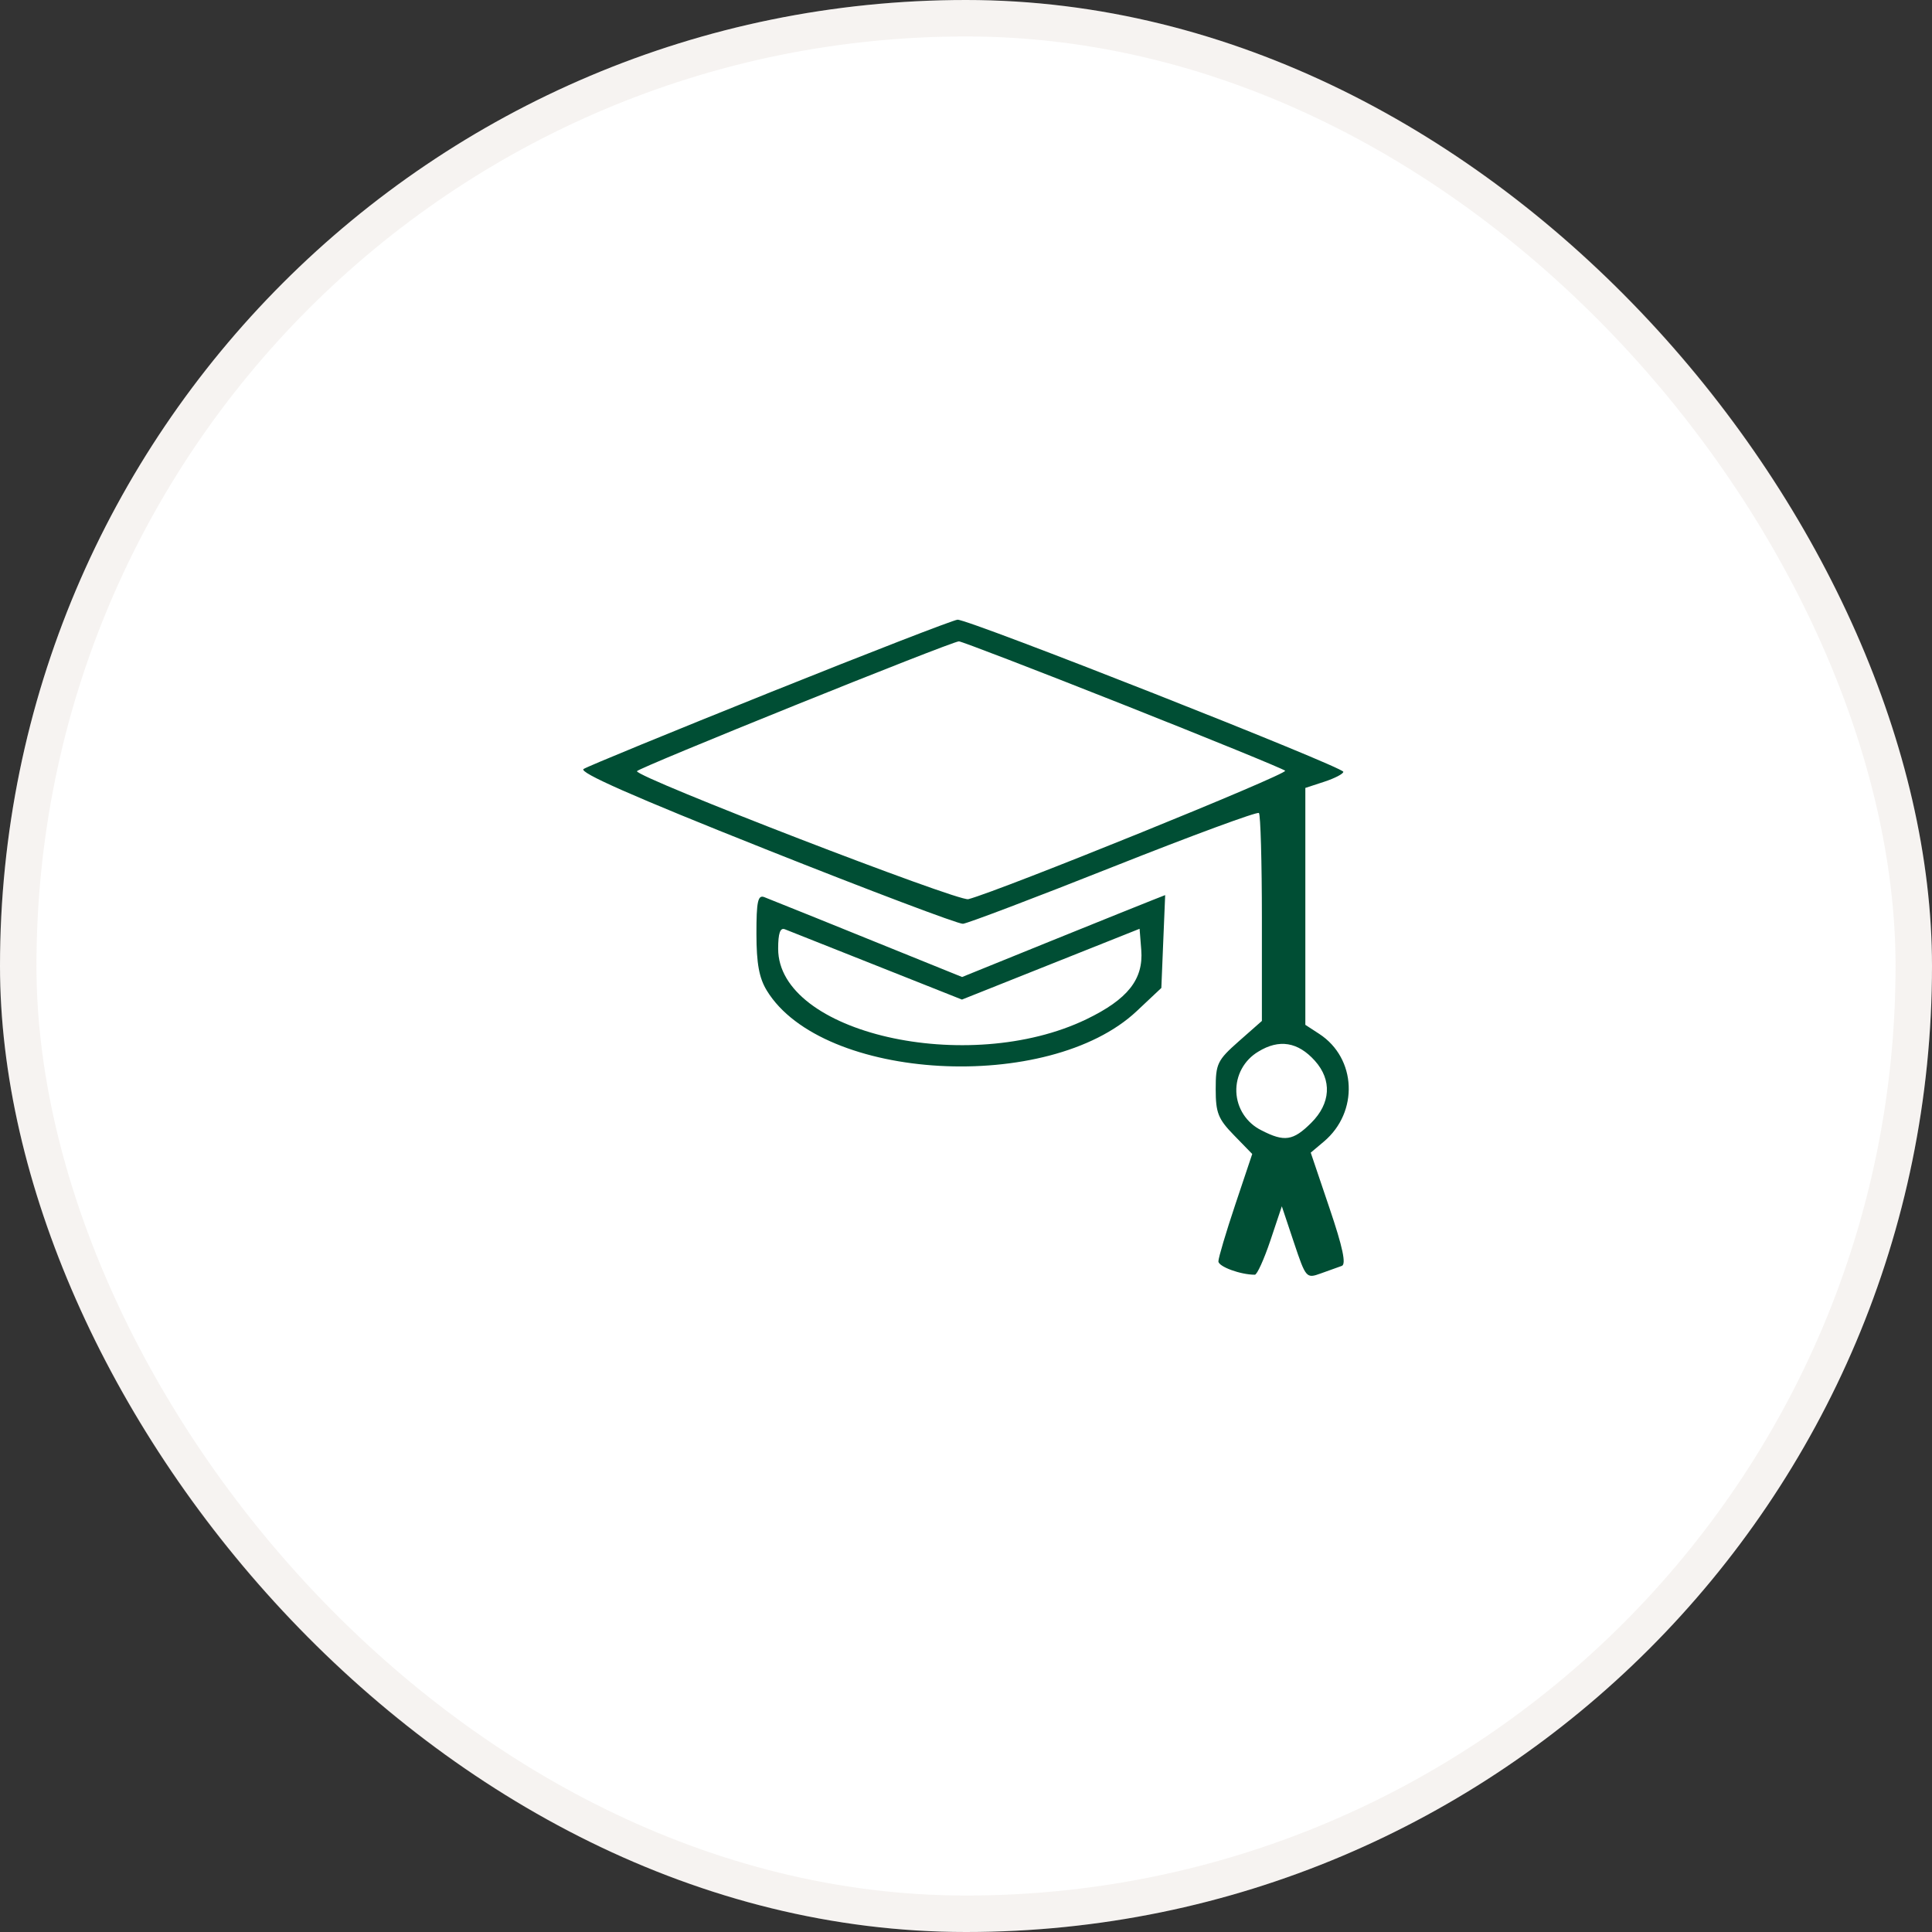
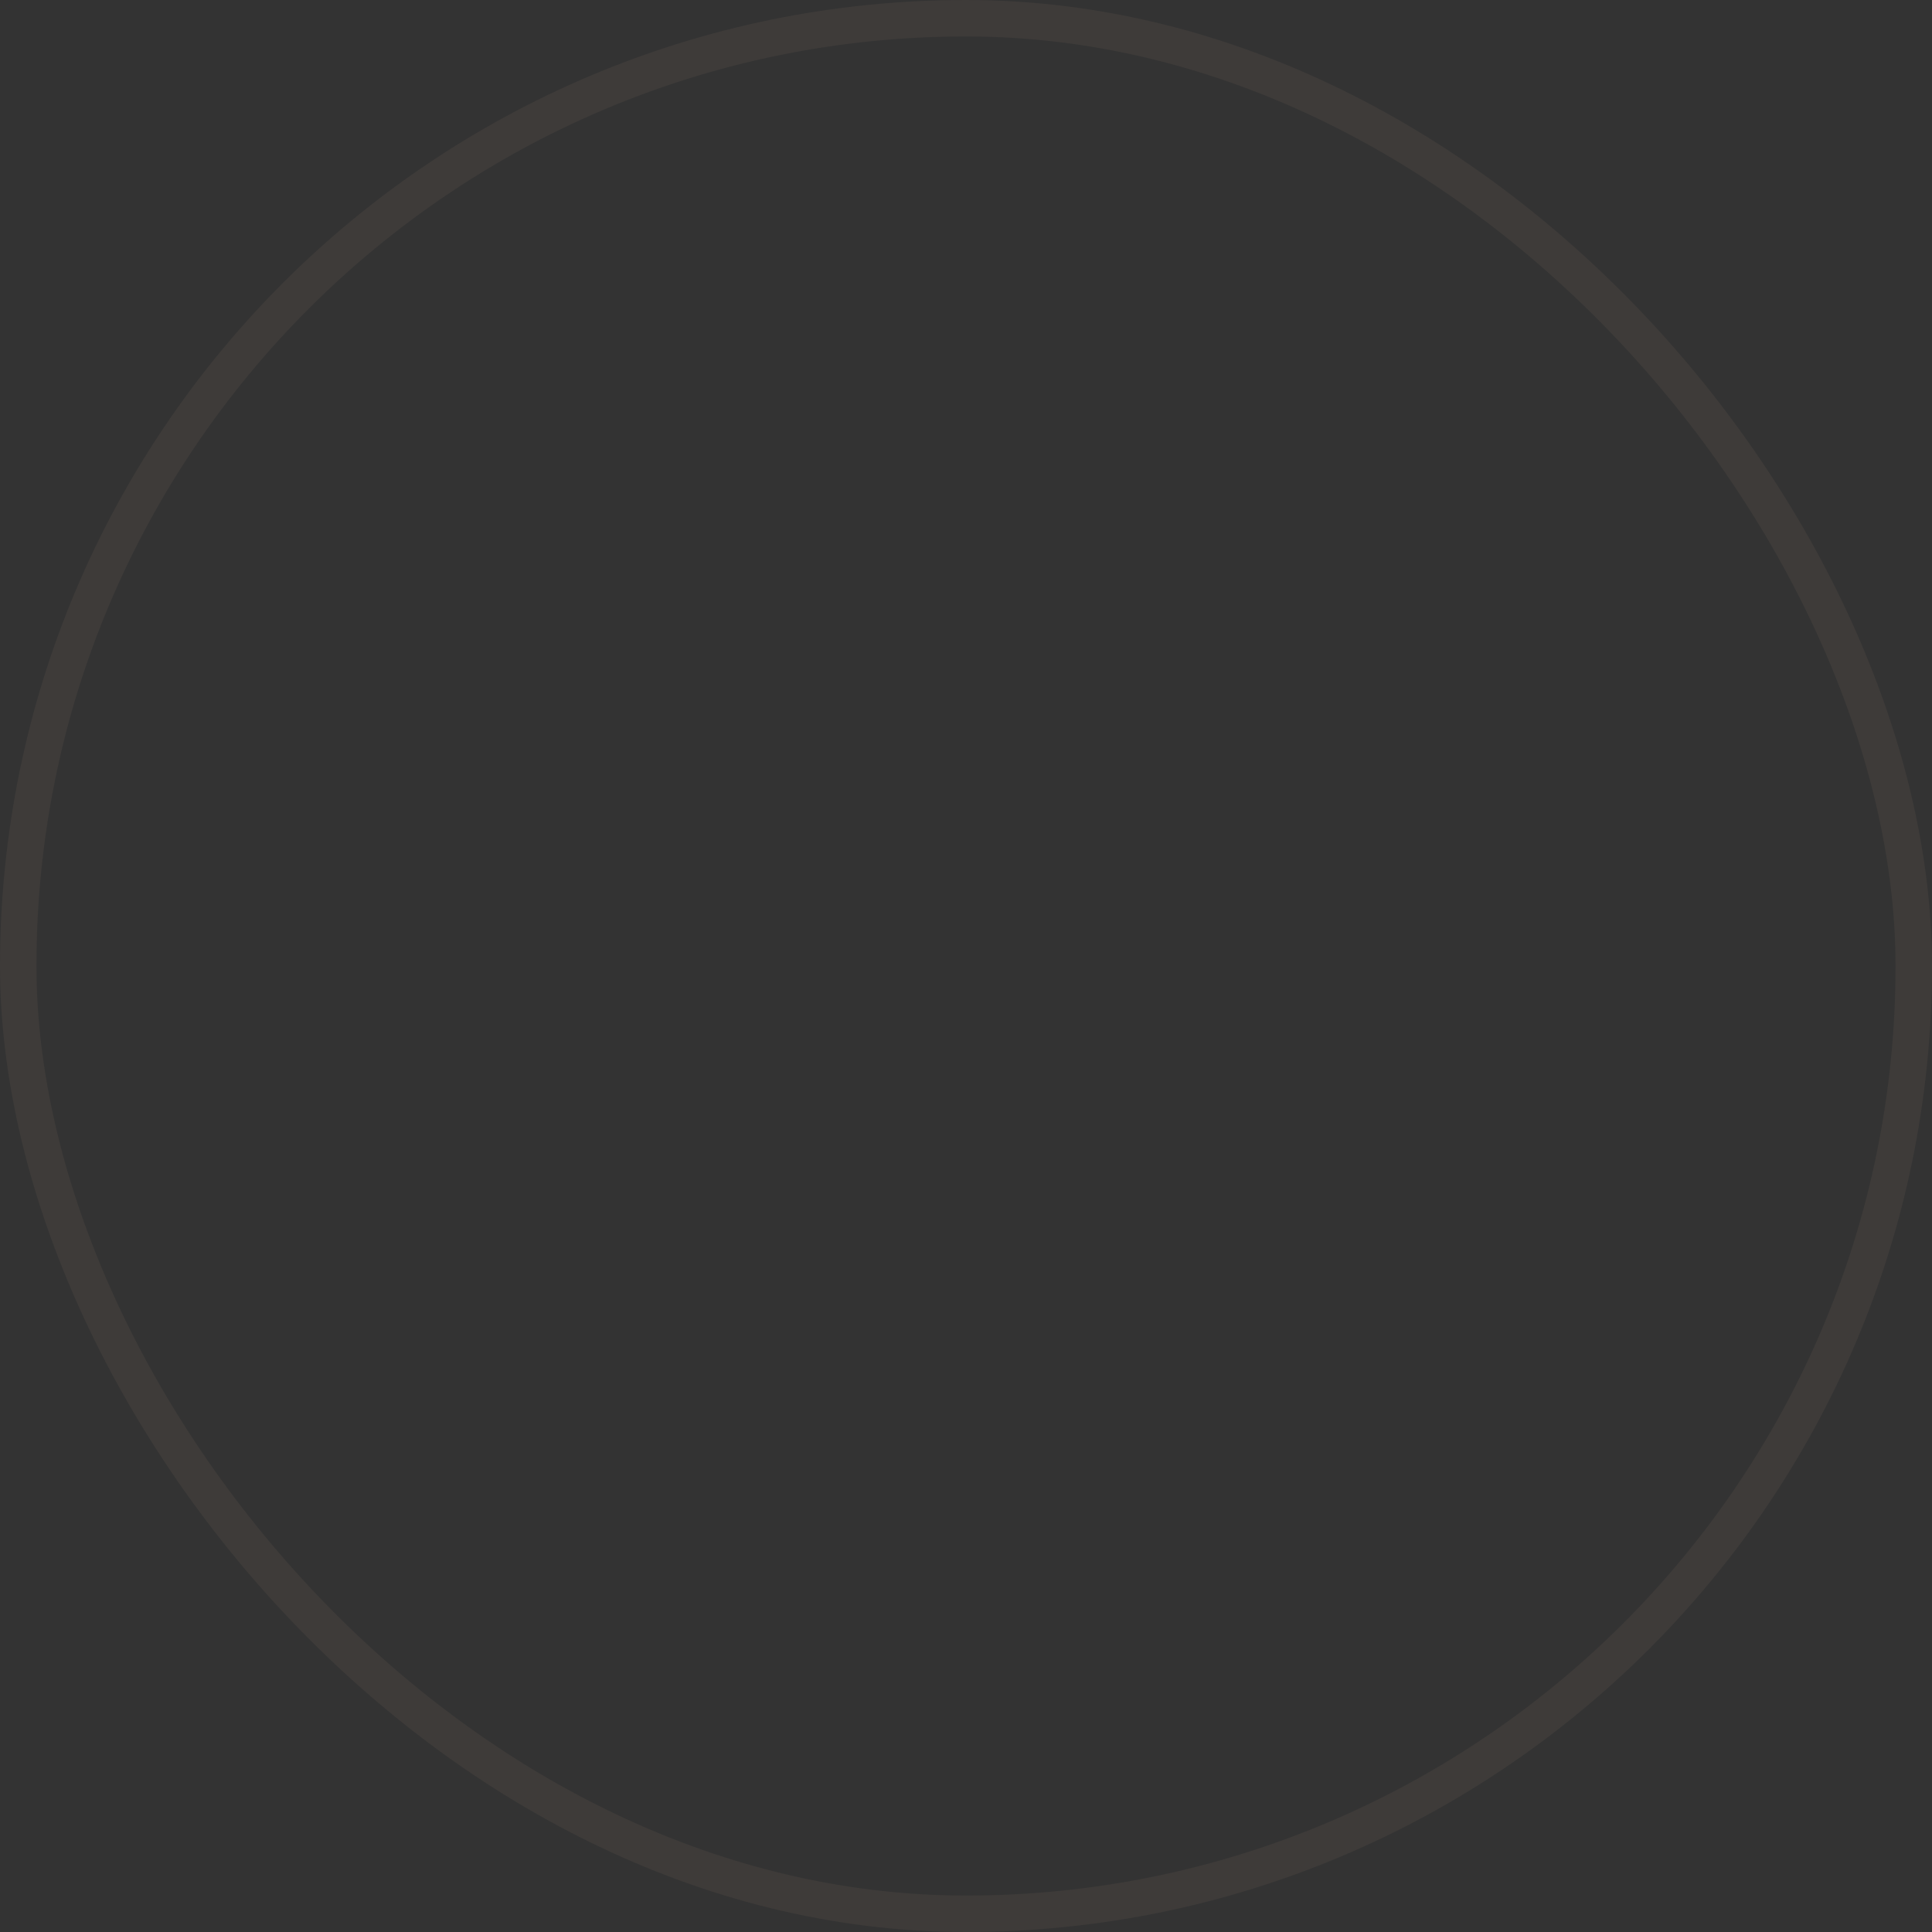
<svg xmlns="http://www.w3.org/2000/svg" width="53" height="53" viewBox="0 0 53 53" fill="none">
  <rect x="0" y="0" width="53" height="53" fill="#333333" stroke="none" />
-   <rect width="53" height="53" rx="26.5" fill="white" />
  <rect x="0.5" y="0.5" width="52" height="52" rx="26" stroke="#A78771" stroke-opacity="0.1" />
  <g clip-path="url(#clip0_1_9)">
-     <path fill-rule="evenodd" clip-rule="evenodd" d="M21.132 18.991C18.431 20.075 16.126 21.021 16.01 21.095C15.863 21.186 17.365 21.849 20.995 23.293C23.852 24.43 26.292 25.352 26.416 25.342C26.539 25.332 28.398 24.627 30.548 23.773C32.696 22.921 34.491 22.259 34.536 22.303C34.58 22.347 34.617 23.649 34.617 25.195V28.007L33.983 28.566C33.395 29.086 33.35 29.18 33.35 29.877C33.35 30.527 33.416 30.696 33.851 31.142L34.352 31.657L33.888 33.042C33.633 33.804 33.424 34.506 33.424 34.602C33.424 34.747 34.031 34.97 34.424 34.969C34.485 34.969 34.676 34.547 34.85 34.031L35.164 33.092L35.496 34.086C35.823 35.062 35.836 35.077 36.229 34.935C36.449 34.855 36.71 34.761 36.809 34.727C36.934 34.683 36.837 34.219 36.472 33.143L35.957 31.62L36.317 31.317C37.278 30.507 37.215 29.03 36.19 28.362L35.809 28.114V21.615L36.331 21.444C36.618 21.35 36.852 21.228 36.851 21.173C36.85 21.037 26.548 16.976 26.267 17C26.144 17.011 23.834 17.907 21.132 18.991ZM30.777 19.314C33.176 20.265 35.191 21.087 35.255 21.143C35.353 21.23 27.426 24.442 26.563 24.667C26.288 24.738 17.469 21.332 17.473 21.156C17.474 21.077 26.071 17.609 26.305 17.594C26.366 17.59 28.379 18.364 30.777 19.314ZM20.751 25.62C20.752 26.433 20.825 26.83 21.037 27.176C22.559 29.662 28.772 30.005 31.183 27.738L31.859 27.102L31.911 25.829L31.964 24.555L31.613 24.693C31.42 24.768 30.167 25.273 28.827 25.815L26.393 26.802L23.786 25.747C22.846 25.365 21.906 24.986 20.965 24.61C20.791 24.544 20.75 24.732 20.751 25.62ZM24.055 26.494L26.389 27.421L28.825 26.45L31.262 25.479L31.308 26.06C31.371 26.866 30.938 27.413 29.803 27.961C26.553 29.528 21.347 28.338 21.347 26.027C21.347 25.6 21.402 25.44 21.533 25.493L24.055 26.494ZM36.071 29.1C36.544 29.628 36.507 30.269 35.97 30.803C35.474 31.297 35.234 31.333 34.603 31.007C34.404 30.909 34.235 30.76 34.114 30.574C33.993 30.389 33.925 30.174 33.916 29.953C33.908 29.732 33.959 29.513 34.065 29.319C34.171 29.124 34.328 28.962 34.519 28.849C35.09 28.498 35.605 28.581 36.071 29.1Z" fill="#004E34" />
-   </g>
+     </g>
  <defs>
    <clipPath id="clip0_1_9">
-       <rect width="21" height="21" fill="white" transform="translate(16 16)" />
-     </clipPath>
+       </clipPath>
  </defs>
</svg>